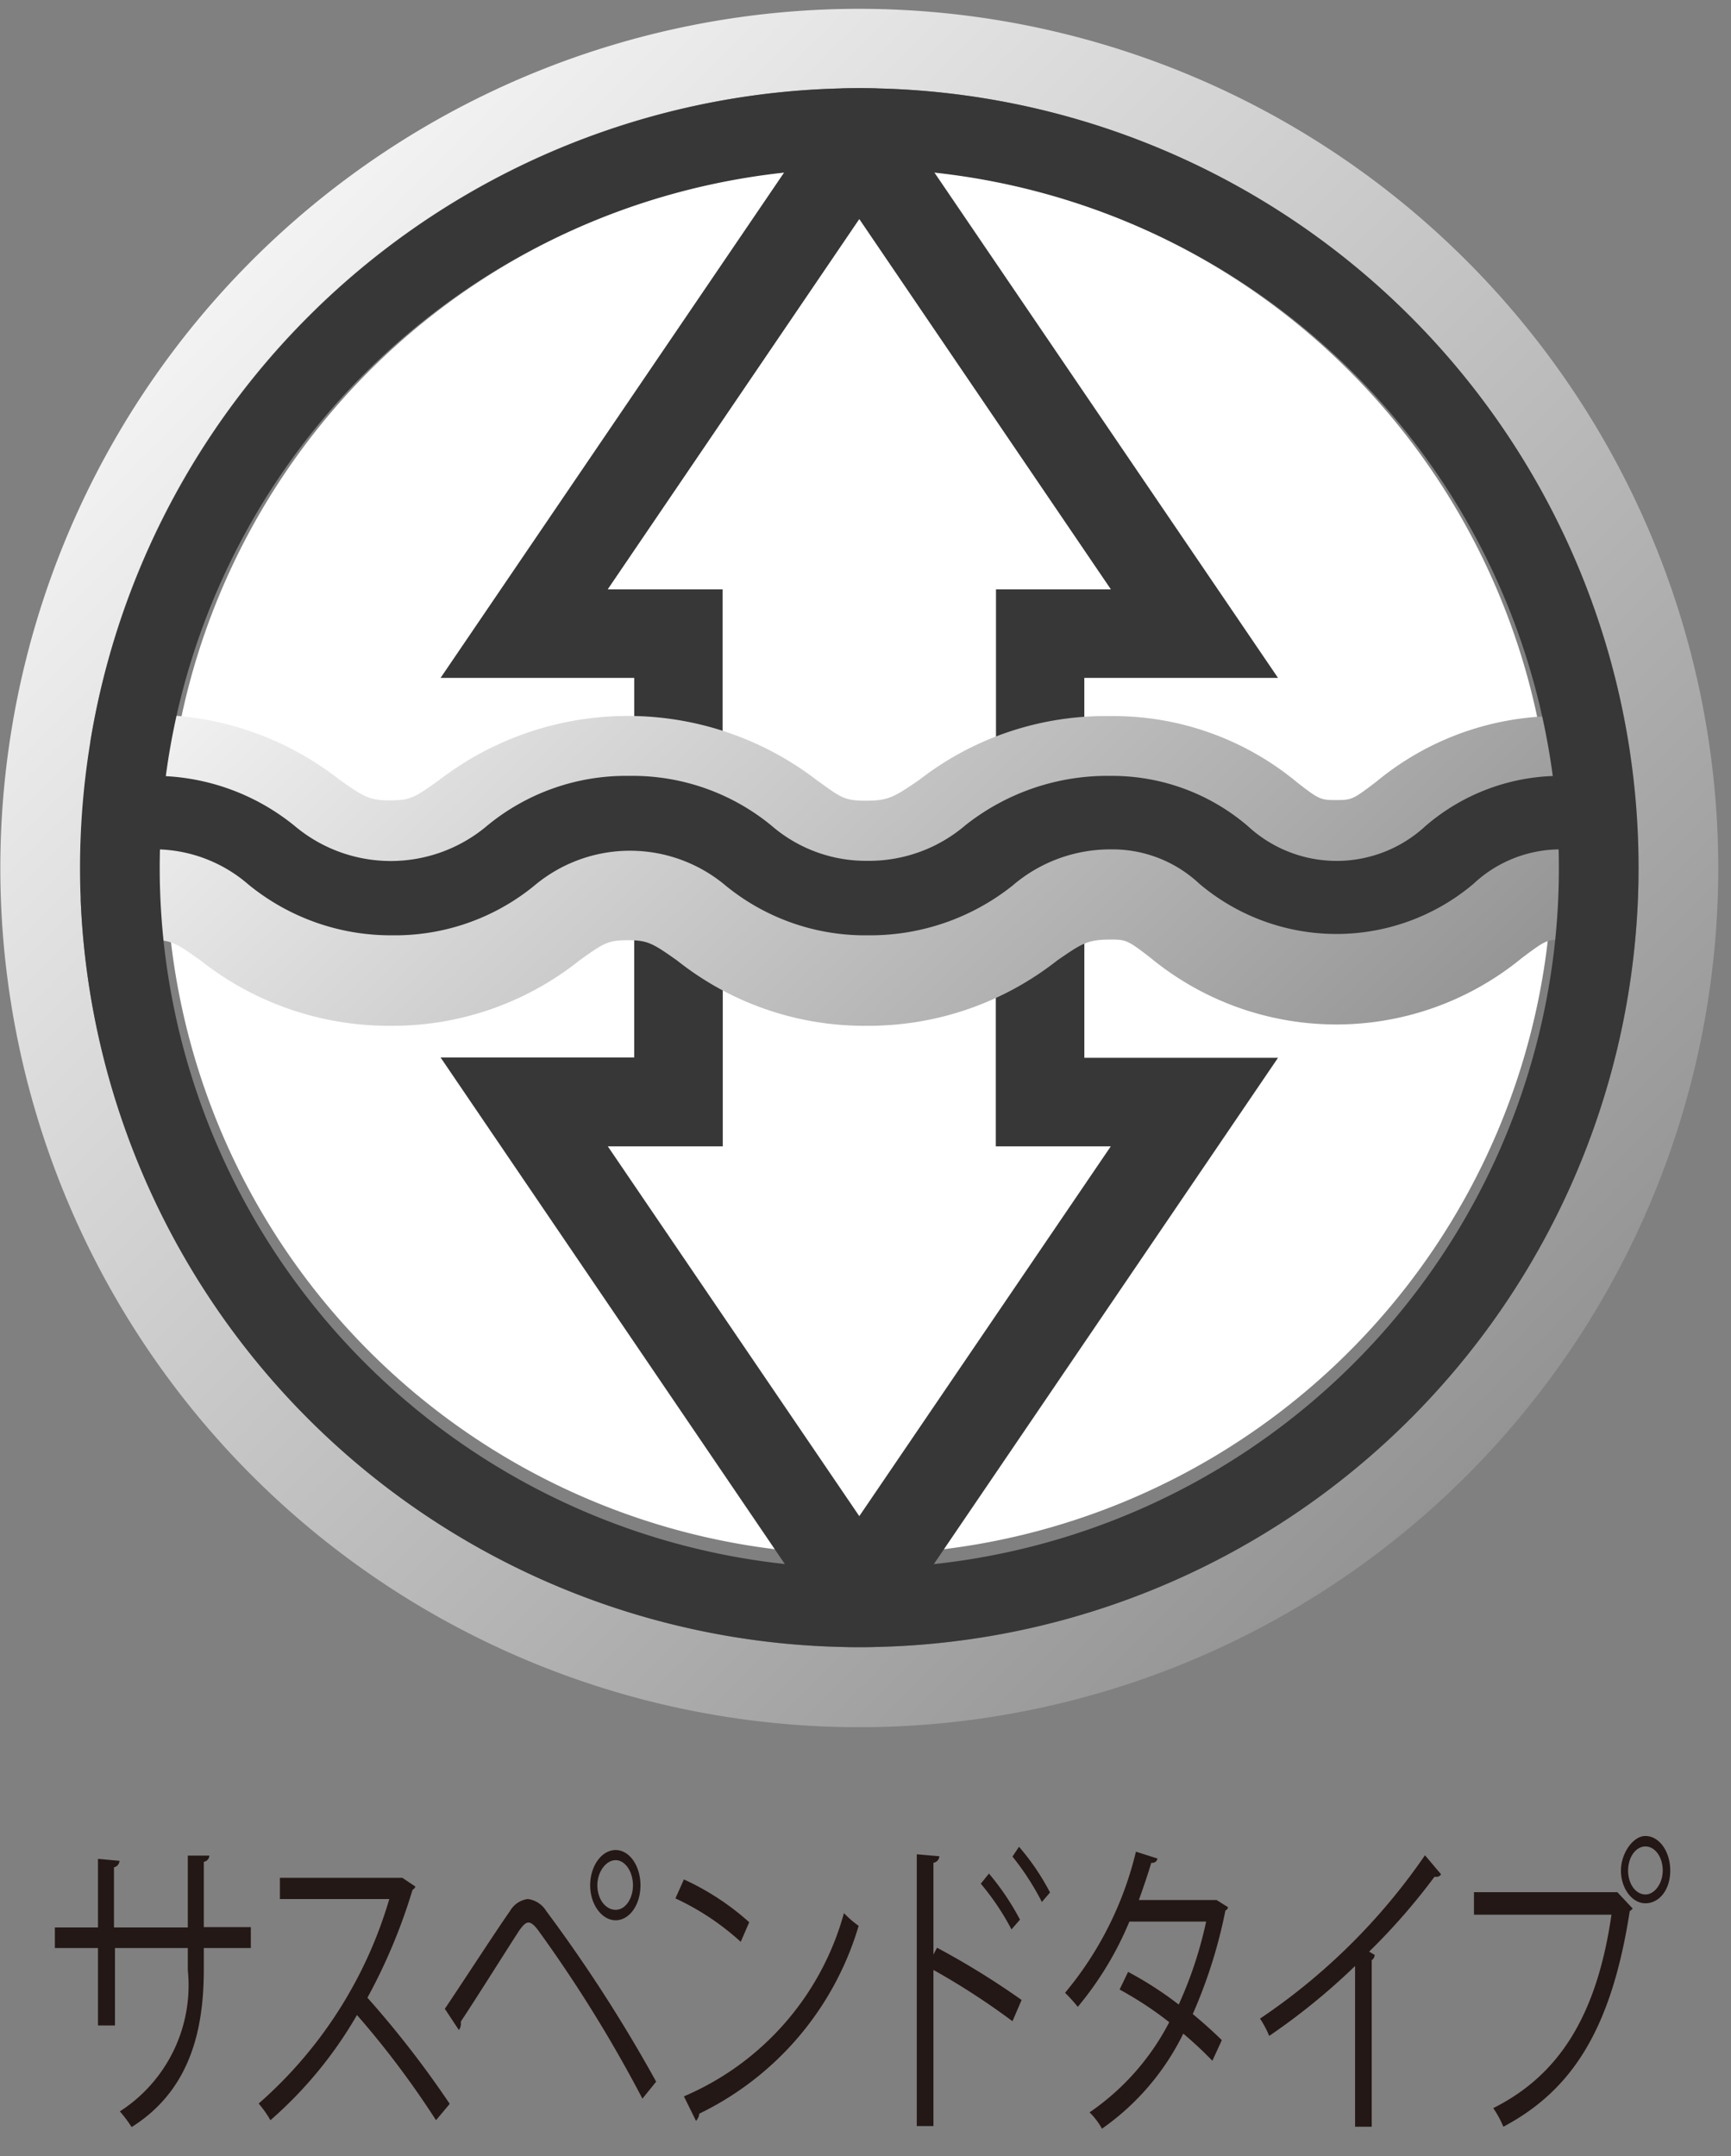
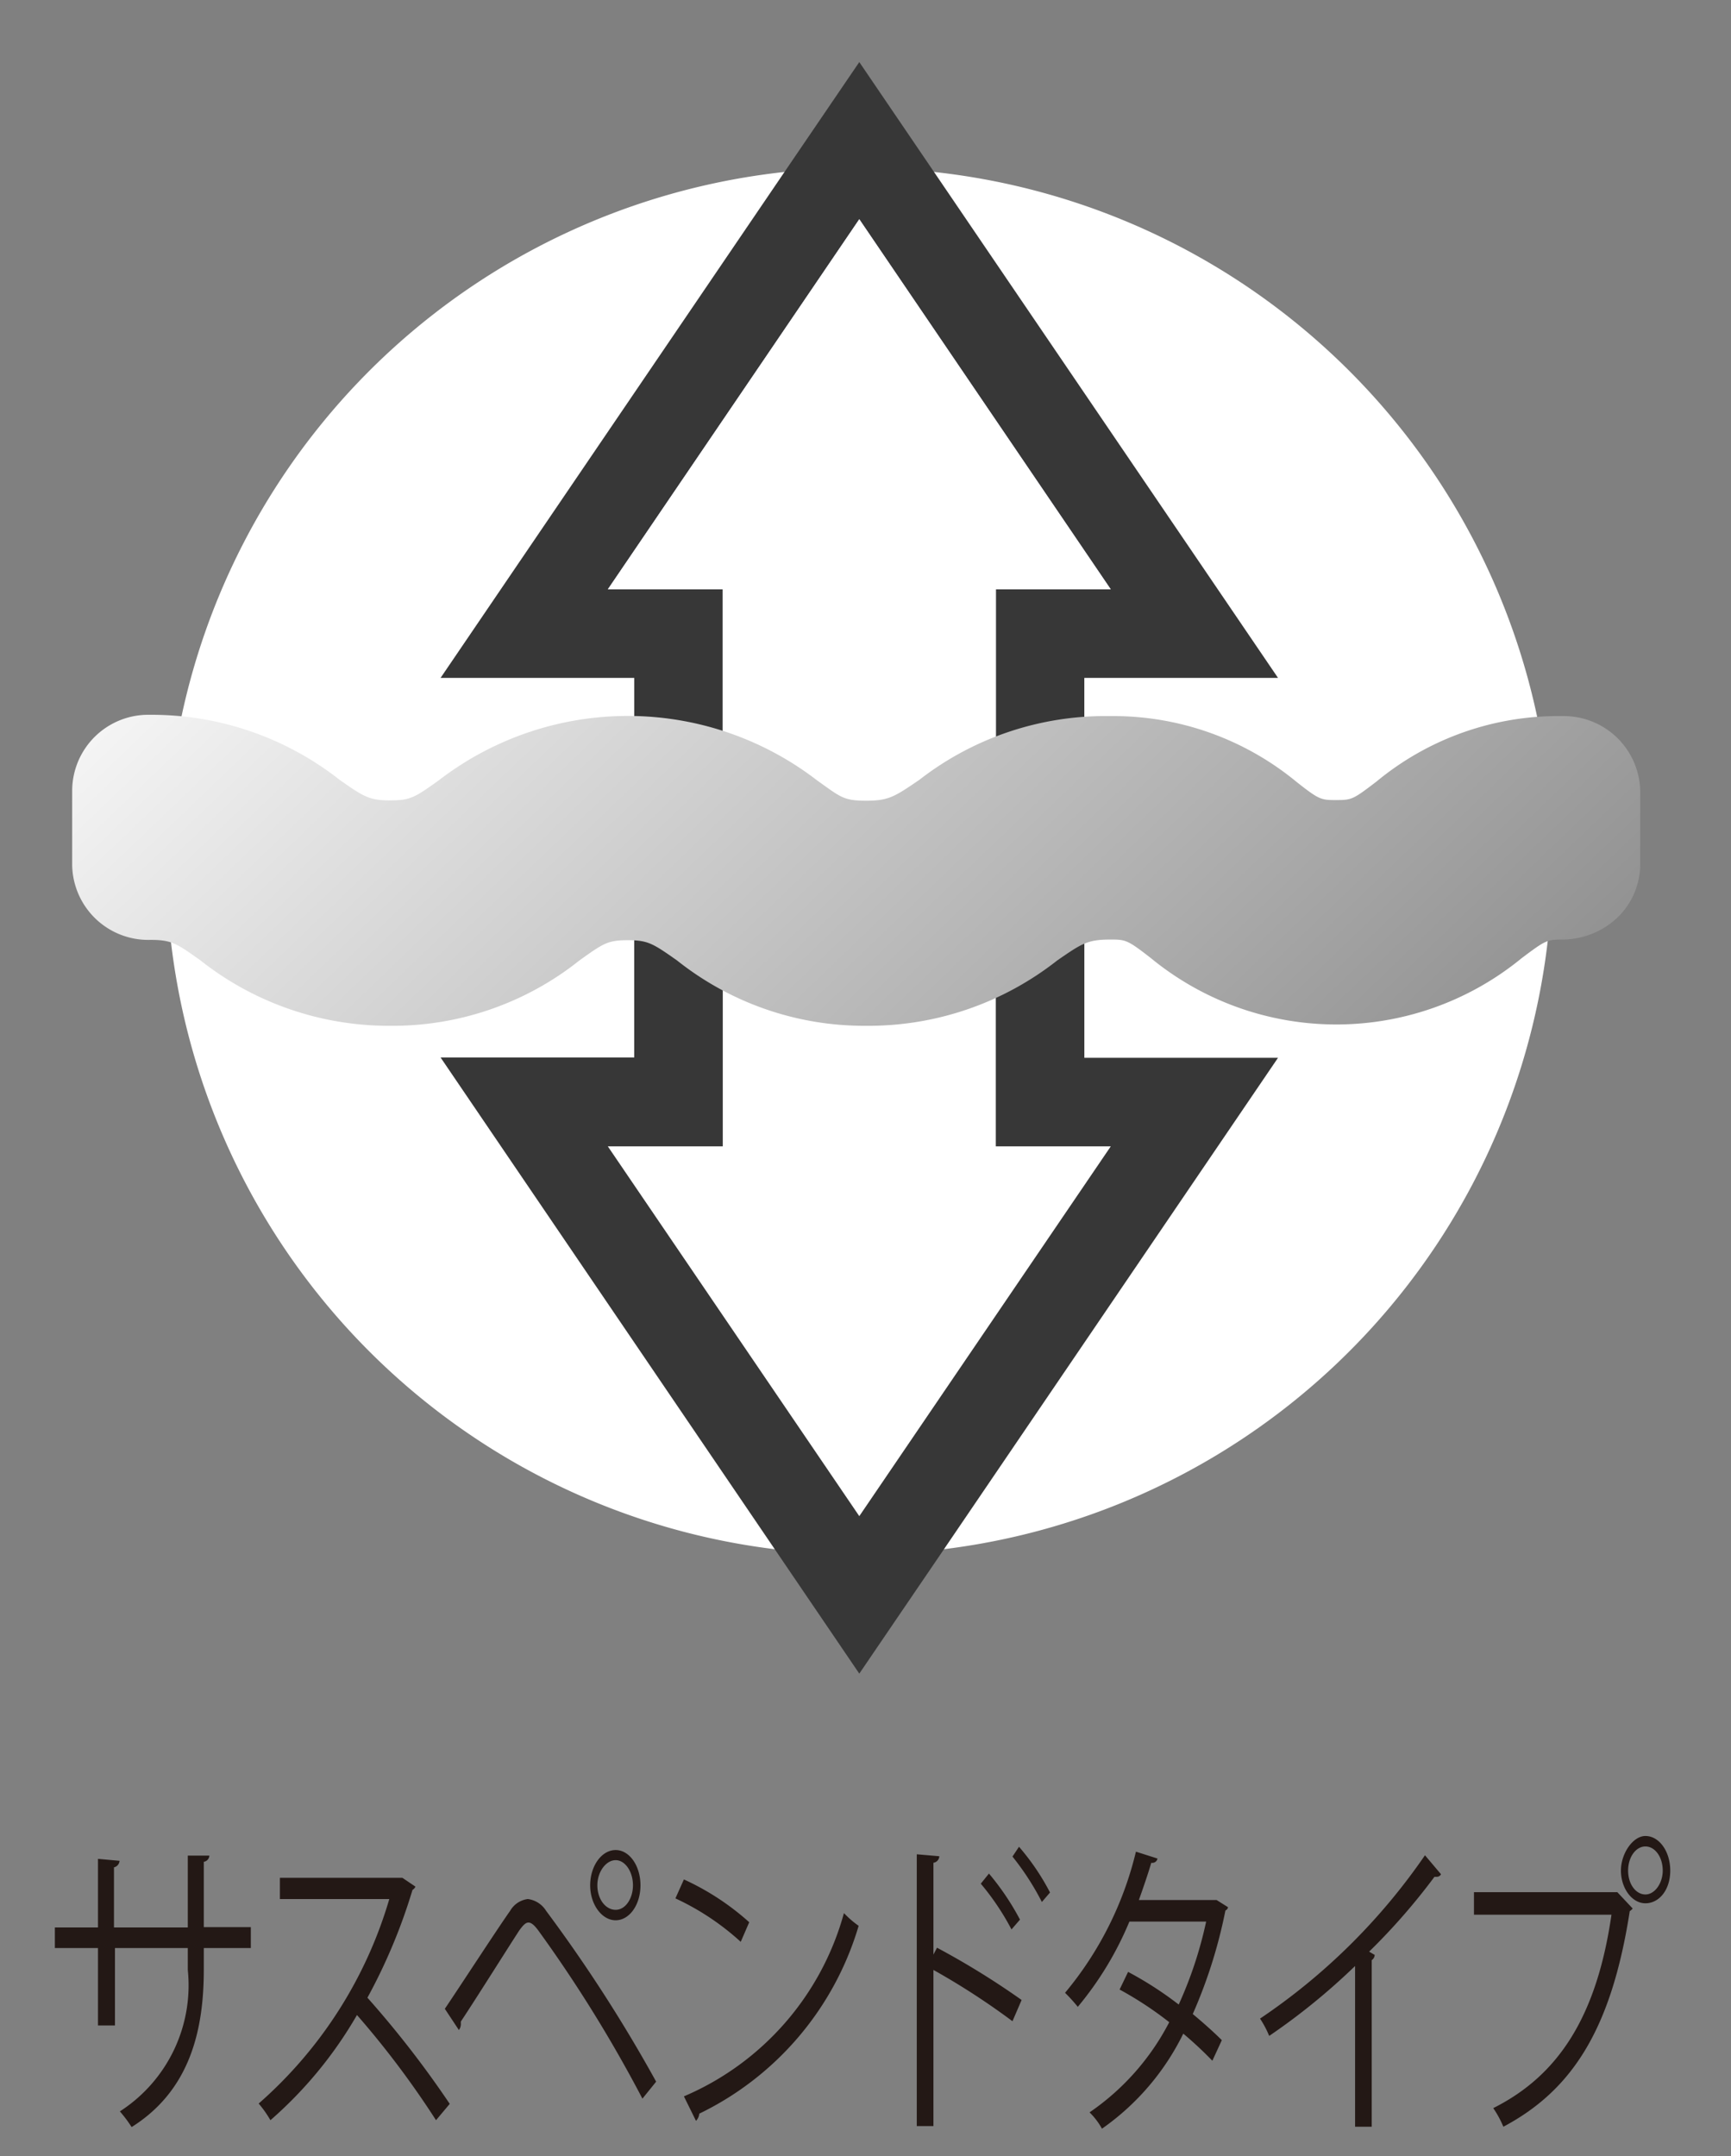
<svg xmlns="http://www.w3.org/2000/svg" xmlns:xlink="http://www.w3.org/1999/xlink" id="レイヤー_1" data-name="レイヤー 1" viewBox="0 0 53 66">
  <rect x="0" y="0" width="53" height="66" fill="#808080" stroke="none" />
  <defs>
    <linearGradient id="linear-gradient" x1="96.58" y1="40.01" x2="129.88" y2="73.3" gradientTransform="matrix(.96 0 0 .92 -82.72 -26.67)" gradientUnits="userSpaceOnUse">
      <stop offset="0" stop-color="#fff" />
      <stop offset="1" stop-color="#888" />
    </linearGradient>
    <linearGradient id="linear-gradient-2" x1="278.51" y1="177.63" x2="325.19" y2="224.31" gradientTransform="translate(-275.54 -174.4)" xlink:href="#linear-gradient" />
    <style>.cls-1{fill:#fff}.cls-2{fill:#373737}</style>
  </defs>
  <path class="cls-1" d="M47.53 26.36A21.22 21.22 0 1126.31 5.14a21.22 21.22 0 0121.22 21.22z" />
  <path class="cls-2" d="M33.2 39.55v-18.8h5.93L26.31 1.9l-2.24 3.29-10.58 15.56h5.93v18.73" />
  <path fill="#c6c7e1" d="M22.13 30.06V18.04h-3.52l7.7-11.33 7.7 11.33h-3.52V30.1l-8.36-.04z" />
  <path class="cls-1" d="M22.13 36.52V18.04h-3.52l7.7-11.33 7.7 11.33h-3.52v18.52l-8.36-.04z" />
  <path class="cls-2" d="M19.42 25v7.37h-5.93l12.82 18.86 2.24-3.29 10.58-15.56H33.2v-7.3" />
-   <path class="cls-1" d="M30.49 16.6v18.49h3.52l-7.7 11.32-7.7-11.32h3.52V16.57l8.36.03z" />
+   <path class="cls-1" d="M30.49 16.6v18.49h3.52l-7.7 11.32-7.7-11.32h3.52V16.57z" />
  <path d="M4.6 28.77c.66 0 .81.11 1.54.63a9.31 9.31 0 005.81 2 9.18 9.18 0 005.79-2c.73-.52.86-.62 1.48-.62s.77.1 1.51.62a9.21 9.21 0 005.79 2 9.35 9.35 0 005.85-2c.74-.51.92-.64 1.62-.64.47 0 .52 0 1.25.57a8.95 8.95 0 0011.35 0c.72-.54.77-.57 1.24-.57a2.47 2.47 0 001.69-.67 2.27 2.27 0 00.7-1.61V24.2a2.34 2.34 0 00-2.39-2.28 8.73 8.73 0 00-5.68 2c-.72.55-.76.57-1.23.57s-.52 0-1.24-.57a8.81 8.81 0 00-5.69-2 9.28 9.28 0 00-5.84 1.95c-.75.51-.93.64-1.63.64s-.78-.11-1.5-.62a9.49 9.49 0 00-11.59 0c-.73.52-.86.61-1.49.61s-.8-.11-1.53-.62a9.32 9.32 0 00-5.82-2 2.33 2.33 0 00-2.38 2.32v2.29a2.33 2.33 0 002.39 2.28z" fill="url(#linear-gradient)" />
-   <path class="cls-2" d="M43.64 25.29a4 4 0 01-5.43 0A6.39 6.39 0 0034 23.75a7 7 0 00-4.44 1.51 4.54 4.54 0 01-3 1.09 4.42 4.42 0 01-2.93-1.07 6.7 6.7 0 00-4.37-1.53 6.68 6.68 0 00-4.35 1.53 4.57 4.57 0 01-5.89 0 6.82 6.82 0 00-4.42-1.53V26a4.39 4.39 0 013 1.07 6.88 6.88 0 004.4 1.56 6.74 6.74 0 004.36-1.52 4.55 4.55 0 015.86 0 6.74 6.74 0 004.36 1.52A7 7 0 0031 27.11 4.59 4.59 0 0134 26a3.89 3.89 0 012.72 1.05 6.5 6.5 0 008.4 0A3.89 3.89 0 0147.84 26v-2.25a6.32 6.32 0 00-4.2 1.54z" />
-   <path d="M2.45 26.56A23.86 23.86 0 1026.31 2.7 23.88 23.88 0 002.45 26.56z" fill="none" />
-   <path d="M26.31.27a26.3 26.3 0 1026.3 26.29A26.32 26.32 0 0026.31.27zm0 50.15a23.86 23.86 0 1123.86-23.86 23.88 23.88 0 01-23.86 23.86z" fill="url(#linear-gradient-2)" />
-   <path class="cls-2" d="M2.45 26.56A23.86 23.86 0 1026.31 2.7 23.88 23.88 0 002.45 26.56zm2.44 0A21.42 21.42 0 1126.31 48 21.45 21.45 0 014.89 26.56z" />
  <path d="M7.68 59.63H6.24v.66c0 1.83-.41 3.69-2.21 4.82a4 4 0 00-.36-.48 4.59 4.59 0 002.08-4.33v-.67H3.52V62H3v-2.37H1.68V59H3v-2.1l.66.06a.22.22 0 01-.17.2V59h2.26v-2.2h.66a.2.2 0 01-.17.19v2h1.44zm5.04-1.88a.22.22 0 01-.09.1 17.19 17.19 0 01-1.38 3.3 30.51 30.51 0 012.52 3.25l-.42.5a27.61 27.61 0 00-2.42-3.22 12.65 12.65 0 01-2.65 3.22 3.38 3.38 0 00-.36-.51 13.29 13.29 0 004-6.26H8.57v-.65h3.75zm.9 3.74c.52-.77 1.61-2.45 2-3a.73.73 0 01.54-.36.77.77 0 01.56.36 45.77 45.77 0 013.37 5.23l-.42.52a41.73 41.73 0 00-3.19-5.15c-.12-.16-.21-.24-.3-.24s-.17.09-.28.24c-.32.49-1.33 2.1-1.79 2.79v.06a.3.3 0 01-.06.2zm5.23-4.86c.42 0 .76.48.76 1.08s-.34 1.07-.76 1.07-.78-.48-.78-1.07.35-1.08.78-1.08zm.53 1.08c0-.42-.24-.77-.53-.77s-.56.35-.56.77.25.75.56.75.53-.36.53-.75zm1.56-.18a7.9 7.9 0 012 1.31l-.26.6a7.87 7.87 0 00-2-1.33zm0 6.64a8.56 8.56 0 004.9-5.61 3 3 0 00.45.39 9.32 9.32 0 01-4.88 5.75.35.35 0 01-.1.22zM31 61.87a22.22 22.22 0 00-2.42-1.57v4.78h-.51v-8.32l.69.06a.21.21 0 01-.18.2v2.81l.11-.21a24.33 24.33 0 012.59 1.6zm-.72-4.52a7.92 7.92 0 01.95 1.41l-.26.3a7.79 7.79 0 00-.94-1.4zm.92-.82a7.2 7.2 0 01.95 1.4l-.25.29a8.08 8.08 0 00-.9-1.39zm6.4 1.85a.13.13 0 01-.08.1 15.15 15.15 0 01-1 3.17c.29.24.63.54.89.8l-.29.63a11.79 11.79 0 00-.89-.83 7.66 7.66 0 01-2.49 2.91 2.13 2.13 0 00-.38-.5 7.54 7.54 0 002.44-2.76 10.92 10.92 0 00-1.52-1l.26-.54a10.85 10.85 0 011.55 1 12.41 12.41 0 00.84-2.54h-2.35A10.14 10.14 0 0133 61.43a5.06 5.06 0 00-.39-.43 10.59 10.59 0 002.17-4.32l.66.21a.16.16 0 01-.19.13c-.09.31-.25.78-.38 1.14h2.38zm6.52-1.01a.14.14 0 01-.13.08h-.07a19.24 19.24 0 01-2 2.29l.17.1A.2.2 0 0142 60v5.1h-.51v-4.92a19.86 19.86 0 01-2.63 2.14 3 3 0 00-.28-.53 18.94 18.94 0 005.05-5zm1.01.55h4.39l.47.5a.34.34 0 01-.09.08c-.56 3.61-1.76 5.48-3.87 6.6a3.09 3.09 0 00-.31-.57c2-1 3.17-2.81 3.62-5.92h-4.21zm5.25-1.72c.42 0 .76.47.76 1.06s-.34 1-.76 1-.75-.47-.75-1 .37-1.06.75-1.06zm.53 1.06c0-.42-.24-.74-.53-.74s-.53.32-.53.74.24.73.53.73.53-.35.53-.73z" fill="#231815" />
</svg>